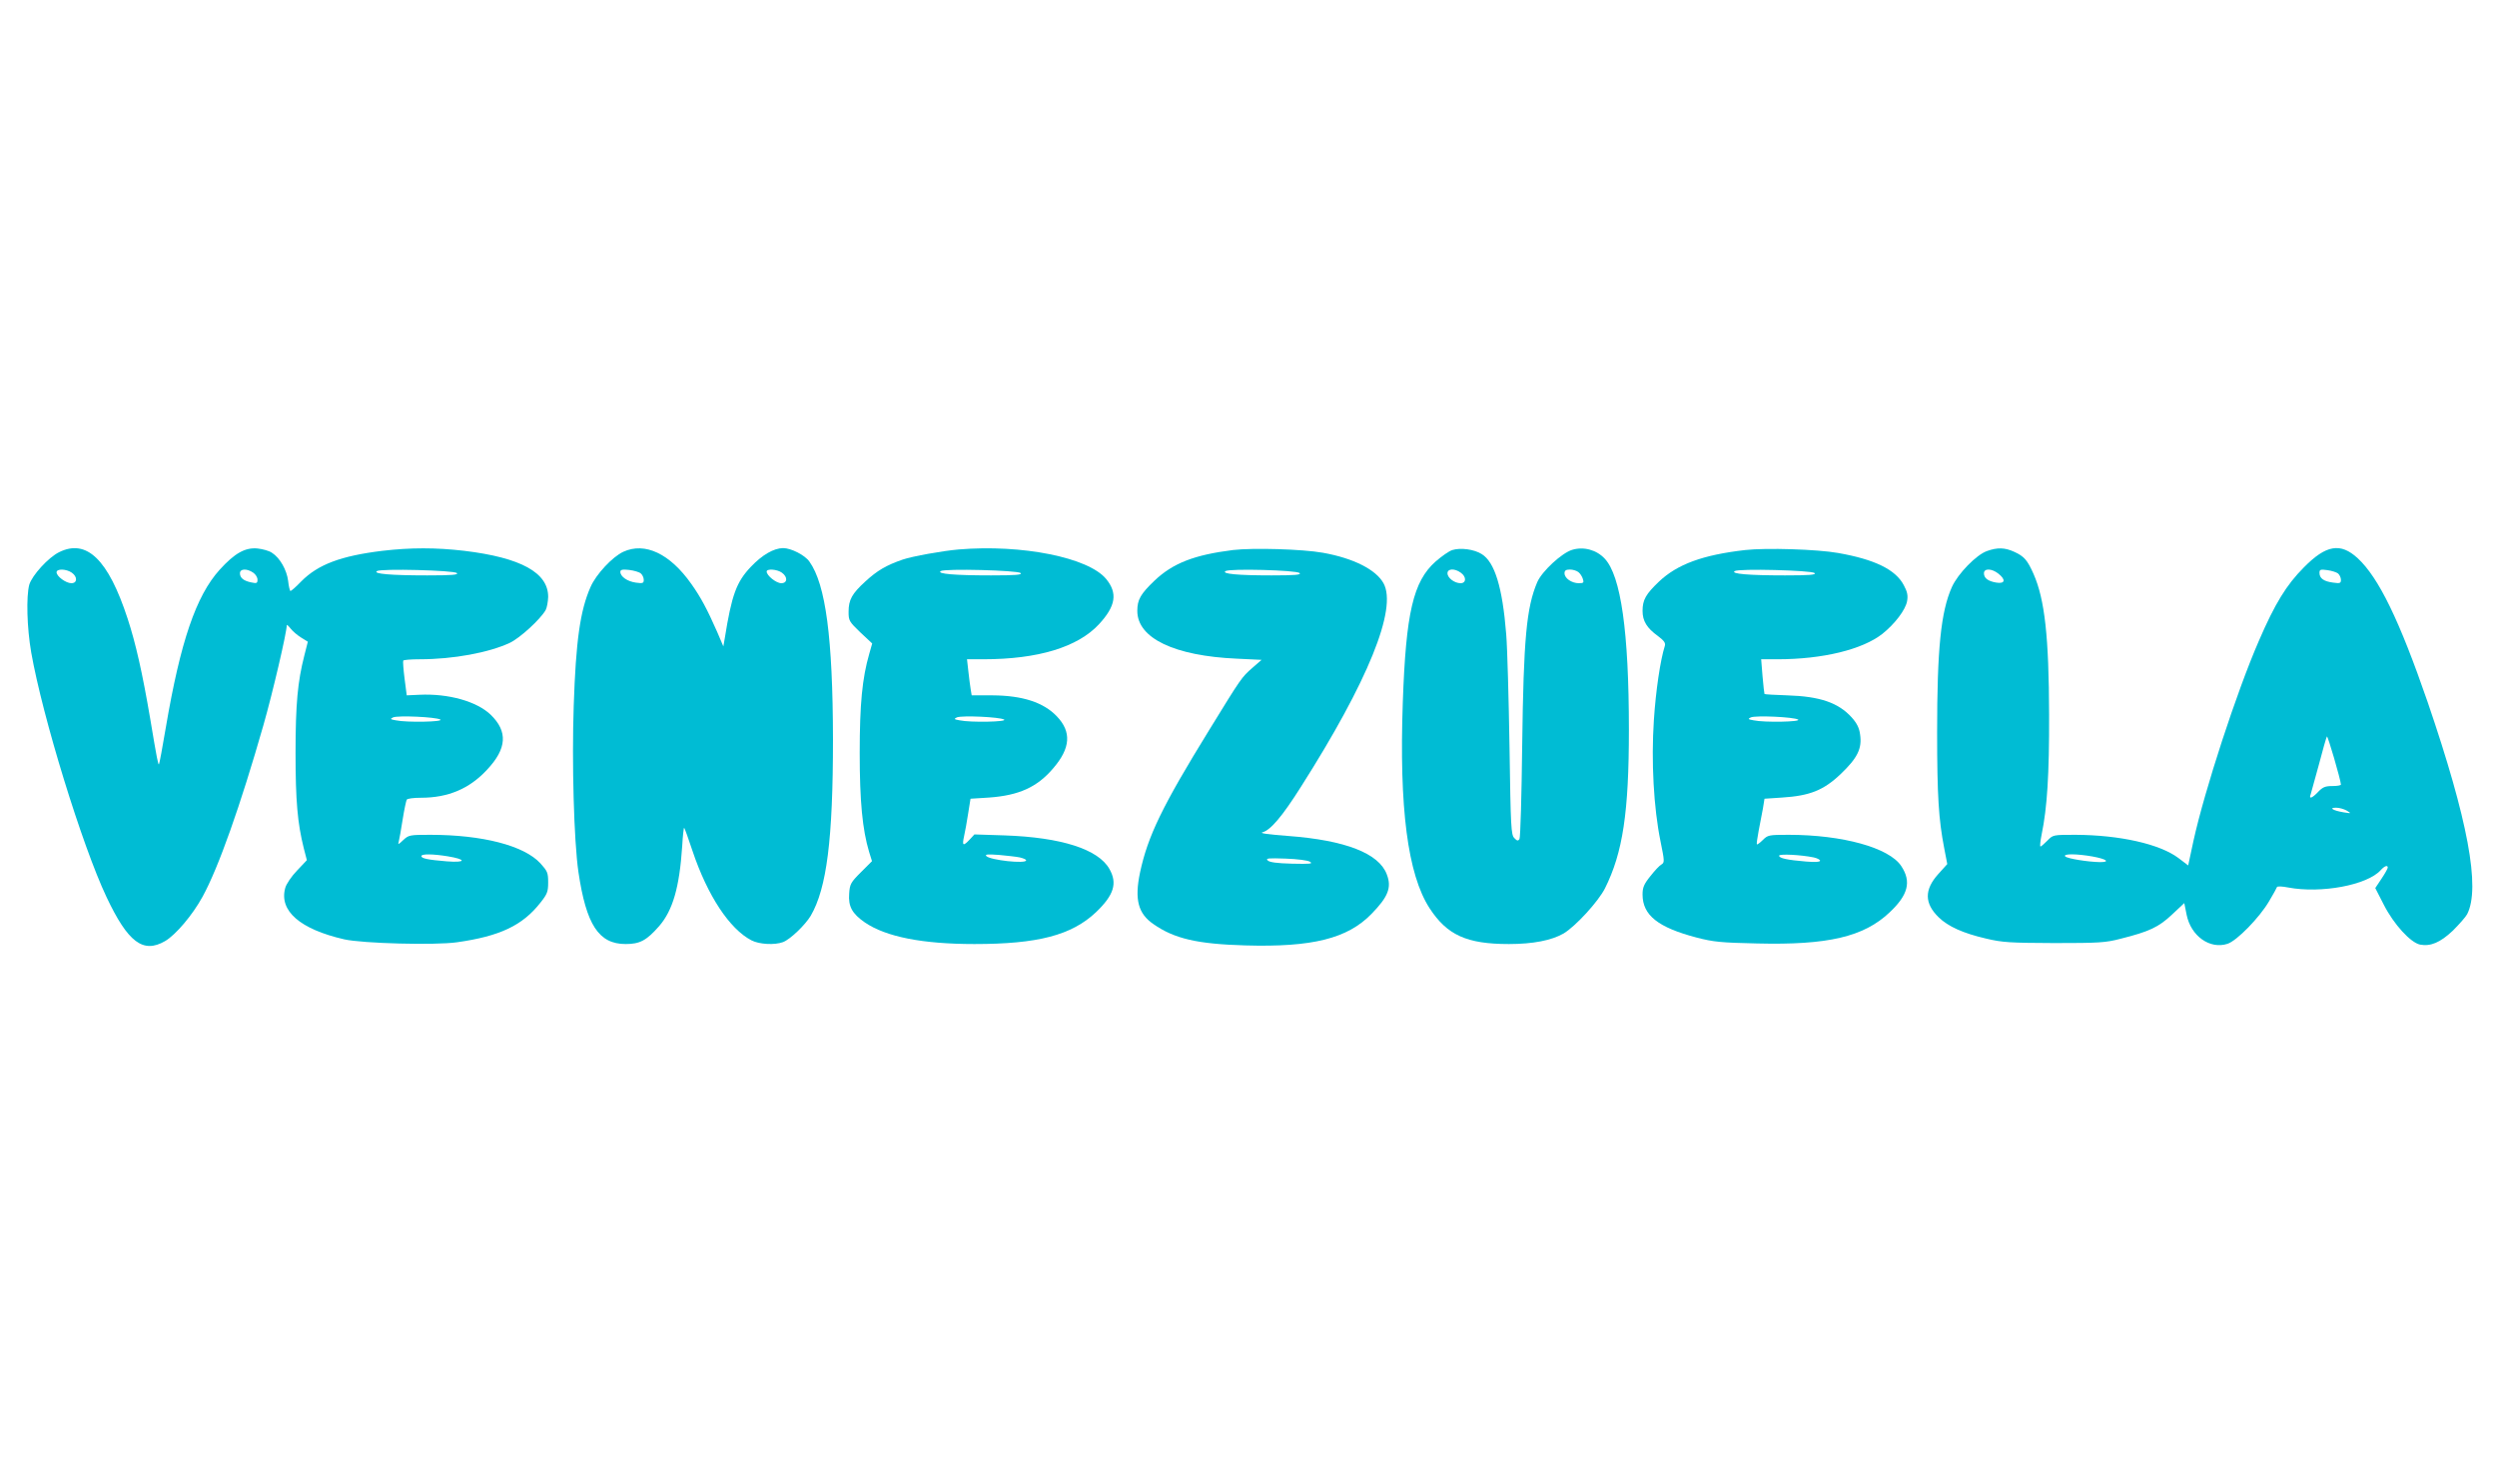
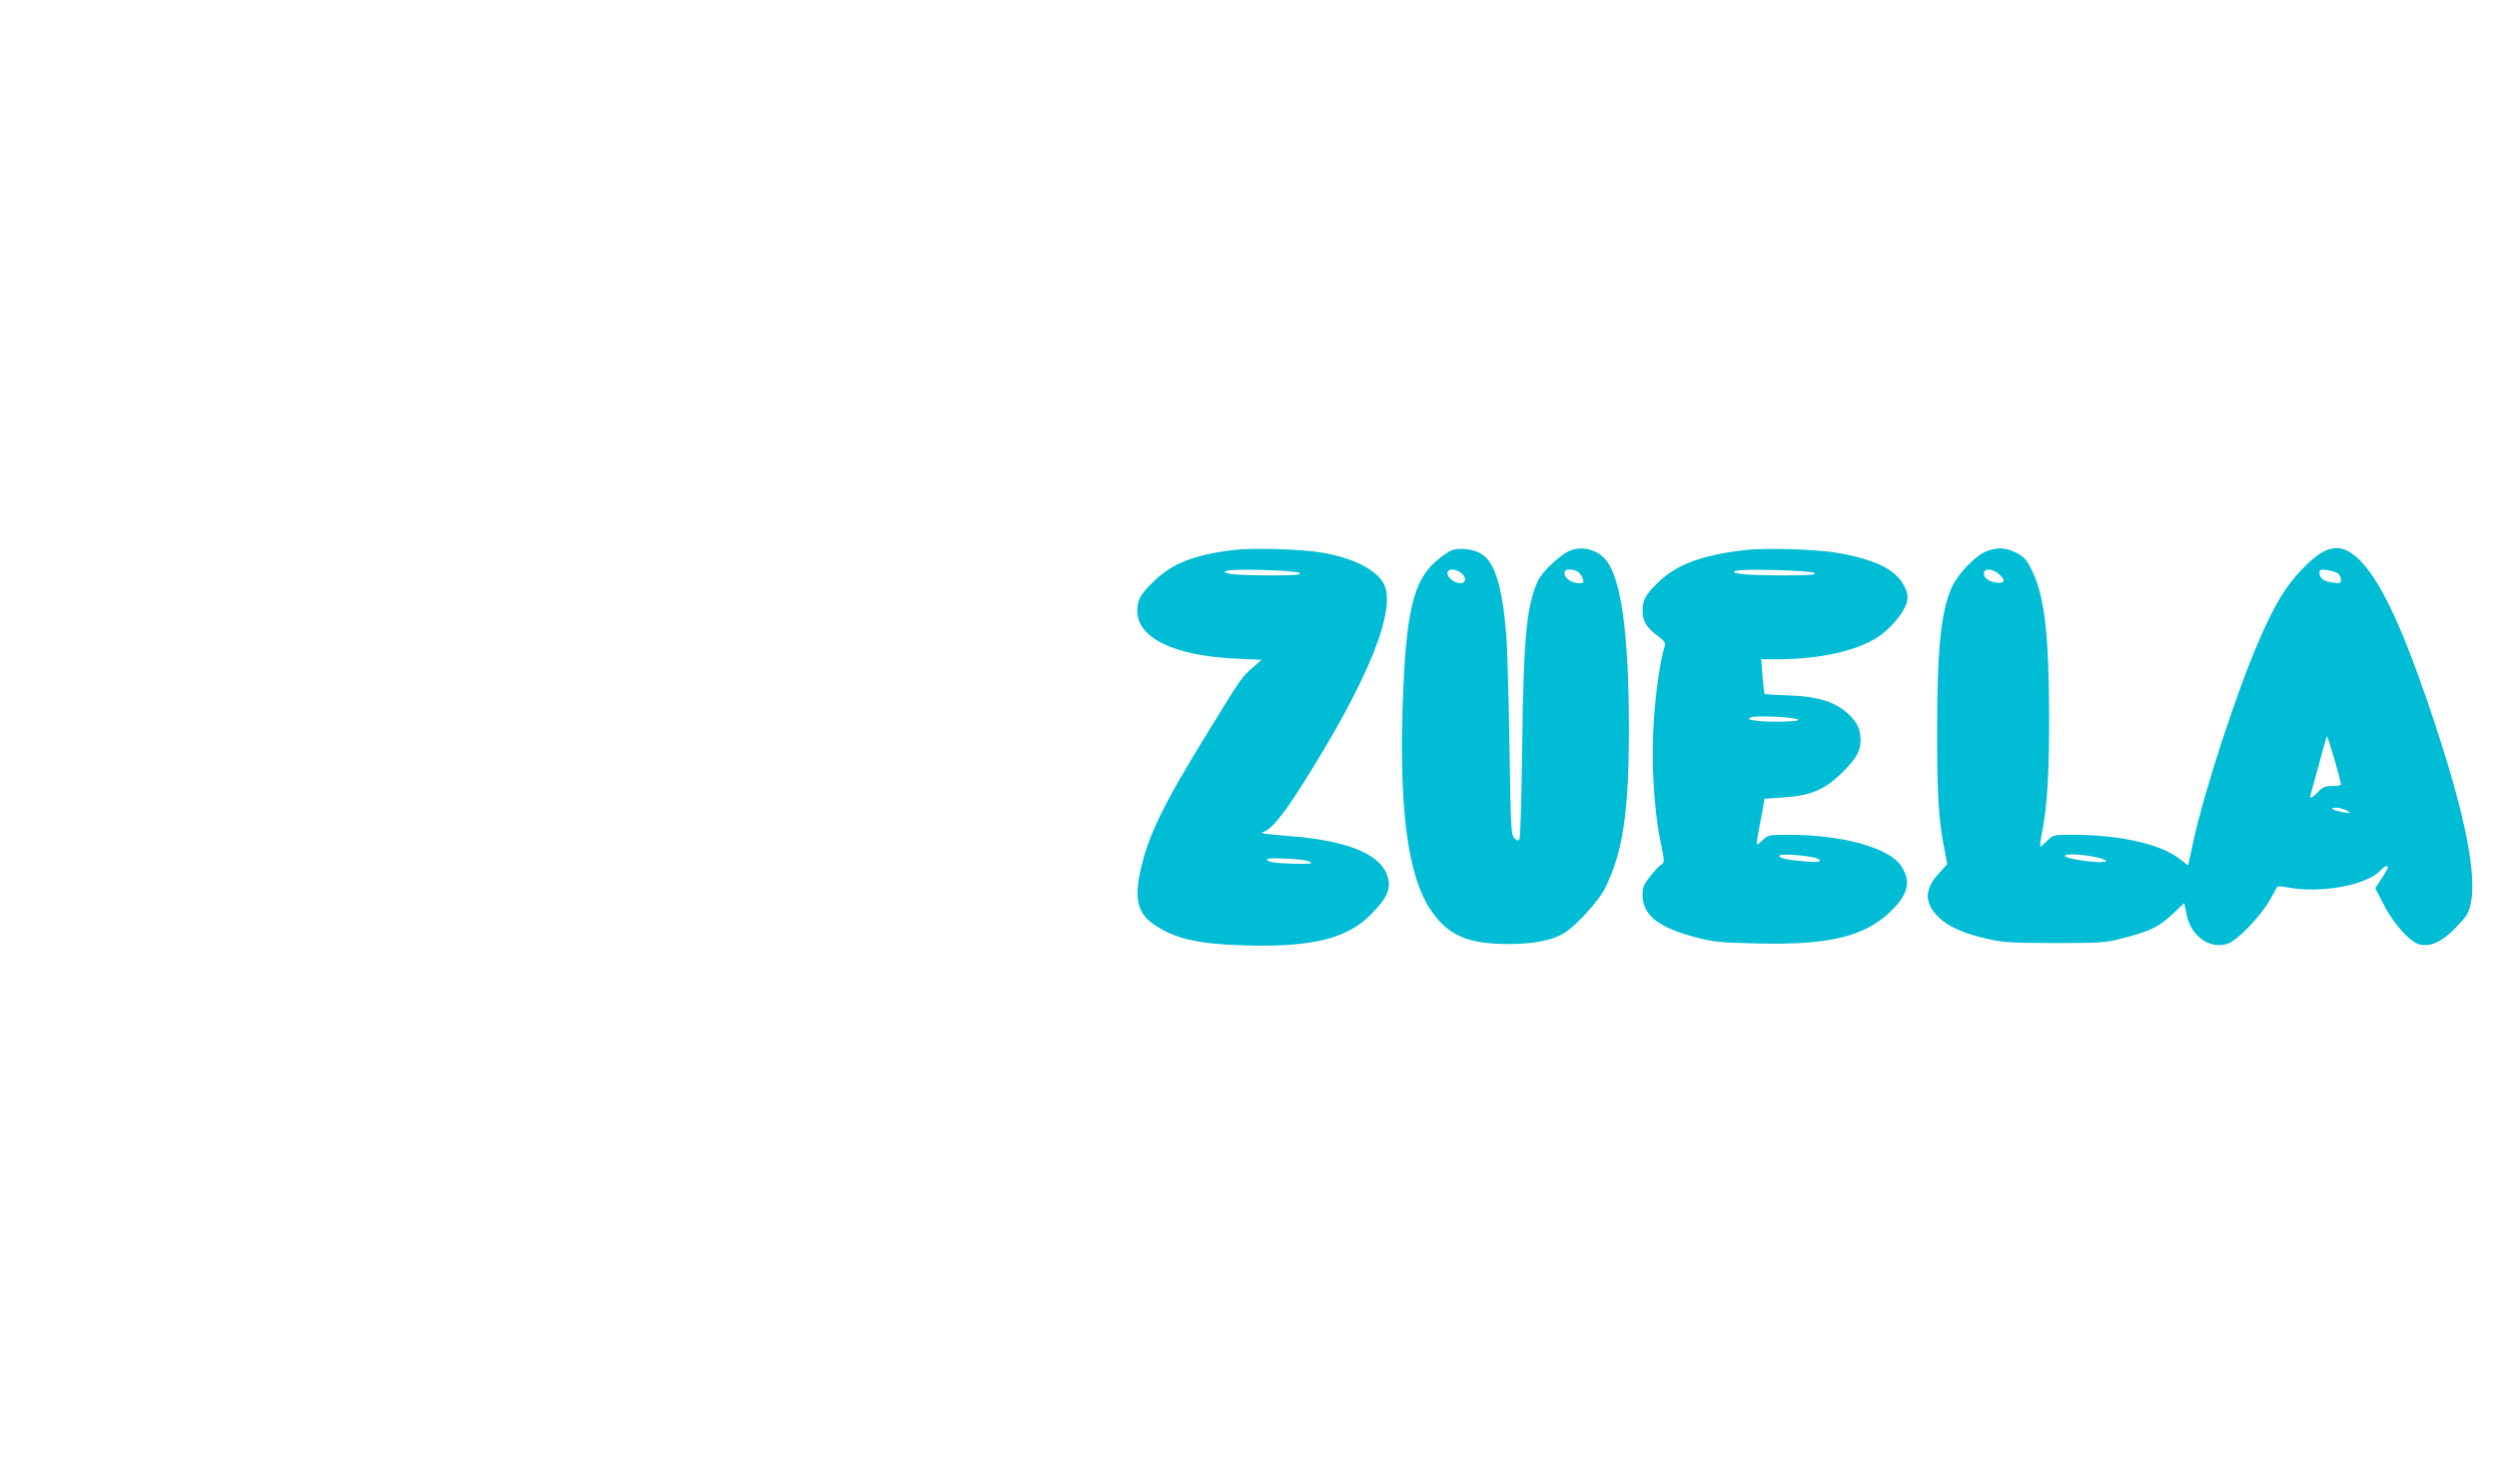
<svg xmlns="http://www.w3.org/2000/svg" version="1.0" width="1280pt" height="761pt" viewBox="0 0 1280 761" preserveAspectRatio="xMidYMid meet">
  <g transform="translate(0,761) scale(0.1,-0.1)" fill="#00bcd4" stroke="none">
-     <path d="M303 4779 c-55 -27 -139 -119 -153 -167 -16 -60 -12 -220 10 -347 58 -330 261 -990 386 -1254 110 -233 188 -291 300 -226 55 32 141 134 192 227 82 149 195 470 312 879 48 168 120 477 120 514 0 4 9 -4 20 -18 11 -14 36 -35 54 -46 l34 -21 -18 -71 c-34 -133 -45 -248 -45 -499 0 -245 10 -360 42 -488 l16 -62 -51 -54 c-28 -29 -55 -69 -60 -89 -32 -117 76 -211 303 -263 94 -21 464 -31 577 -15 220 31 337 86 429 204 34 43 39 55 39 103 0 50 -4 58 -40 98 -84 91 -297 146 -564 146 -106 0 -111 -1 -139 -27 -25 -24 -28 -25 -23 -8 3 11 12 62 20 113 8 51 18 97 21 102 3 6 36 10 73 10 139 0 248 46 338 143 103 109 108 197 19 283 -71 68 -216 109 -365 102 l-65 -3 -11 85 c-6 47 -9 88 -7 93 2 4 41 7 86 7 170 0 353 34 460 84 53 25 157 121 184 168 7 13 12 43 13 67 1 125 -140 202 -430 237 -146 17 -274 17 -420 0 -213 -26 -330 -70 -416 -157 -26 -27 -51 -49 -55 -49 -3 0 -9 23 -12 52 -7 56 -42 118 -83 144 -14 10 -47 19 -74 22 -63 6 -117 -24 -194 -109 -121 -134 -201 -368 -276 -809 -17 -102 -33 -186 -35 -188 -4 -5 -10 23 -45 233 -40 235 -74 386 -116 514 -99 303 -210 410 -351 340z m65 -105 c30 -21 29 -54 -2 -54 -28 0 -76 35 -76 56 0 19 49 18 78 -2z m930 0 c12 -8 22 -24 22 -36 0 -18 -4 -20 -32 -14 -39 8 -58 23 -58 47 0 24 36 25 68 3z m1044 -2 c9 -9 -26 -12 -152 -12 -187 0 -279 8 -258 22 20 14 396 4 410 -10z m-85 -751 c21 -12 -172 -16 -228 -4 -29 5 -30 7 -14 15 26 11 220 2 242 -11z m37 -701 c99 -16 96 -34 -4 -26 -98 8 -130 15 -130 27 0 12 60 11 134 -1z" />
-     <path d="M3195 4781 c-56 -26 -140 -116 -168 -181 -53 -120 -75 -276 -86 -608 -10 -291 1 -693 24 -852 40 -271 104 -370 242 -370 73 0 107 18 172 92 70 81 104 199 118 409 3 55 8 97 10 95 3 -2 22 -56 43 -119 77 -229 190 -400 302 -458 40 -21 120 -25 162 -9 37 14 113 87 142 135 82 141 114 391 114 905 -1 518 -37 794 -121 911 -23 33 -94 69 -135 69 -48 -1 -106 -34 -165 -96 -74 -78 -98 -143 -134 -368 l-7 -40 -32 75 c-51 116 -85 179 -132 245 -110 156 -238 216 -349 165z m90 -111 c8 -7 15 -21 15 -33 0 -17 -5 -19 -41 -14 -43 6 -79 31 -79 55 0 11 10 14 45 10 25 -3 52 -11 60 -18z m723 4 c31 -22 29 -54 -3 -54 -26 0 -75 39 -75 60 0 15 53 12 78 -6z" />
-     <path d="M4915 4793 c-83 -7 -238 -35 -288 -52 -84 -29 -130 -56 -191 -112 -69 -63 -86 -94 -86 -156 0 -45 3 -50 60 -105 l61 -57 -15 -53 c-36 -124 -49 -258 -49 -508 0 -249 14 -393 48 -507 l15 -48 -57 -57 c-52 -52 -57 -61 -60 -110 -5 -65 15 -102 80 -147 108 -74 296 -111 562 -111 325 0 498 45 623 163 92 88 111 148 69 222 -57 101 -246 162 -537 172 l-155 5 -24 -26 c-34 -36 -40 -33 -29 17 5 23 15 76 21 117 l12 75 95 6 c153 11 246 53 328 149 90 104 96 188 19 268 -68 71 -175 106 -329 107 l-107 0 -5 30 c-3 17 -8 58 -12 93 l-7 62 84 0 c280 0 483 62 592 179 87 94 97 160 37 233 -91 110 -432 178 -755 151z m317 -121 c9 -9 -26 -12 -152 -12 -187 0 -279 8 -258 22 20 14 396 4 410 -10z m-85 -751 c21 -12 -172 -16 -228 -4 -29 5 -30 7 -14 15 26 11 220 2 242 -11z m81 -707 c17 -4 32 -10 32 -15 0 -19 -184 1 -204 22 -8 9 6 10 64 6 41 -4 90 -9 108 -13z" />
    <path d="M6320 4790 c-198 -25 -307 -67 -402 -157 -72 -69 -88 -98 -88 -155 0 -140 190 -231 511 -245 l126 -6 -47 -41 c-55 -48 -57 -51 -221 -318 -241 -391 -315 -544 -355 -731 -29 -139 -10 -211 69 -265 107 -75 227 -102 470 -109 344 -10 524 35 647 161 86 88 105 136 79 203 -40 108 -212 175 -504 197 -105 8 -151 14 -133 19 41 11 101 81 198 235 342 538 494 912 422 1042 -39 70 -154 128 -310 156 -106 19 -359 26 -462 14z m342 -118 c9 -9 -23 -12 -144 -12 -174 0 -257 8 -236 22 20 14 365 5 380 -10z m53 -1480 c17 -11 1 -12 -92 -10 -77 2 -116 7 -125 17 -11 11 5 12 92 9 60 -2 114 -9 125 -16z" />
    <path d="M7445 4790 c-17 -5 -55 -32 -86 -59 -115 -102 -152 -264 -168 -721 -19 -542 25 -883 137 -1056 90 -138 190 -184 407 -184 124 0 219 19 280 54 62 37 178 164 212 231 92 183 123 391 123 814 0 502 -41 789 -124 877 -42 45 -108 63 -167 45 -53 -16 -155 -110 -179 -166 -55 -130 -70 -288 -77 -837 -3 -256 -9 -472 -14 -480 -7 -10 -12 -10 -26 5 -17 16 -19 54 -25 466 -4 247 -11 508 -17 580 -19 240 -59 369 -125 410 -39 25 -109 34 -151 21z m43 -116 c30 -21 29 -54 -1 -54 -31 0 -67 27 -67 51 0 24 36 26 68 3z m603 3 c9 -7 19 -22 23 -35 6 -19 4 -22 -21 -22 -36 0 -73 25 -73 51 0 14 7 19 28 19 15 0 34 -6 43 -13z" />
-     <path d="M8946 4790 c-218 -25 -348 -73 -442 -162 -67 -64 -84 -93 -84 -150 0 -52 22 -88 79 -129 32 -24 40 -36 35 -51 -23 -73 -46 -228 -56 -380 -14 -212 -1 -450 34 -621 21 -103 21 -109 5 -119 -10 -5 -35 -32 -57 -60 -33 -41 -40 -58 -40 -94 0 -106 79 -169 278 -221 85 -22 123 -26 309 -30 363 -9 547 34 679 159 96 90 113 158 60 238 -62 94 -301 160 -577 160 -102 0 -107 -1 -133 -27 -14 -14 -28 -24 -30 -22 -2 2 2 33 9 69 7 36 17 88 22 115 l8 50 90 6 c142 9 213 37 301 121 86 82 110 131 99 203 -4 33 -17 58 -43 87 -68 75 -162 108 -331 113 -62 2 -115 5 -116 7 -1 2 -6 42 -10 91 l-7 87 84 0 c232 0 435 50 537 130 64 51 119 123 127 168 5 28 2 47 -17 82 -42 80 -149 132 -337 165 -106 19 -368 27 -476 15z m356 -118 c9 -9 -26 -12 -152 -12 -187 0 -279 8 -258 22 20 14 396 4 410 -10z m-85 -751 c21 -12 -172 -16 -228 -4 -29 5 -30 7 -14 15 26 11 220 2 242 -11z m81 -707 c17 -4 32 -11 32 -17 0 -6 -26 -8 -72 -4 -97 8 -138 17 -138 30 0 10 110 5 178 -9z" />
+     <path d="M8946 4790 c-218 -25 -348 -73 -442 -162 -67 -64 -84 -93 -84 -150 0 -52 22 -88 79 -129 32 -24 40 -36 35 -51 -23 -73 -46 -228 -56 -380 -14 -212 -1 -450 34 -621 21 -103 21 -109 5 -119 -10 -5 -35 -32 -57 -60 -33 -41 -40 -58 -40 -94 0 -106 79 -169 278 -221 85 -22 123 -26 309 -30 363 -9 547 34 679 159 96 90 113 158 60 238 -62 94 -301 160 -577 160 -102 0 -107 -1 -133 -27 -14 -14 -28 -24 -30 -22 -2 2 2 33 9 69 7 36 17 88 22 115 l8 50 90 6 c142 9 213 37 301 121 86 82 110 131 99 203 -4 33 -17 58 -43 87 -68 75 -162 108 -331 113 -62 2 -115 5 -116 7 -1 2 -6 42 -10 91 l-7 87 84 0 c232 0 435 50 537 130 64 51 119 123 127 168 5 28 2 47 -17 82 -42 80 -149 132 -337 165 -106 19 -368 27 -476 15z m356 -118 c9 -9 -26 -12 -152 -12 -187 0 -279 8 -258 22 20 14 396 4 410 -10z m-85 -751 c21 -12 -172 -16 -228 -4 -29 5 -30 7 -14 15 26 11 220 2 242 -11z m81 -707 c17 -4 32 -11 32 -17 0 -6 -26 -8 -72 -4 -97 8 -138 17 -138 30 0 10 110 5 178 -9" />
    <path d="M10186 4785 c-55 -19 -149 -116 -180 -184 -57 -127 -76 -318 -76 -745 0 -328 8 -448 36 -593 l16 -83 -46 -51 c-72 -80 -72 -150 2 -222 48 -47 126 -82 243 -109 84 -20 122 -22 349 -23 229 0 264 2 340 22 148 37 196 60 264 124 l63 59 12 -60 c22 -109 119 -178 209 -149 48 15 165 135 214 219 21 35 39 68 40 72 2 5 27 4 57 -2 169 -32 406 12 475 89 20 22 36 27 36 13 0 -5 -14 -30 -32 -57 l-32 -48 44 -86 c51 -100 137 -194 186 -204 54 -10 103 11 167 71 32 32 66 70 74 85 69 135 4 484 -203 1089 -144 417 -250 636 -358 736 -88 81 -162 69 -276 -47 -89 -89 -149 -187 -230 -375 -114 -261 -279 -768 -336 -1027 l-27 -126 -50 38 c-96 72 -301 118 -528 119 -115 0 -115 0 -144 -30 -16 -16 -32 -30 -35 -30 -4 0 -1 28 6 63 28 135 39 307 38 612 -1 399 -22 592 -80 723 -31 70 -48 90 -99 113 -48 22 -86 23 -139 4z m58 -116 c39 -31 35 -53 -10 -46 -43 7 -64 23 -64 48 0 26 40 25 74 -2z m1741 1 c8 -7 15 -21 15 -33 0 -17 -5 -19 -40 -14 -48 6 -70 22 -70 50 0 17 5 19 40 14 23 -3 47 -11 55 -17z m15 -1082 c0 -5 -20 -8 -44 -8 -36 0 -49 -5 -73 -30 -31 -33 -49 -39 -38 -12 3 9 22 78 42 152 19 74 38 139 41 144 4 8 70 -220 72 -246z m30 -134 c24 -15 24 -15 -15 -9 -55 9 -80 24 -40 24 17 0 41 -7 55 -15z m-1304 -235 c72 -13 94 -29 39 -29 -62 1 -167 18 -178 29 -15 15 60 14 139 0z" />
  </g>
</svg>